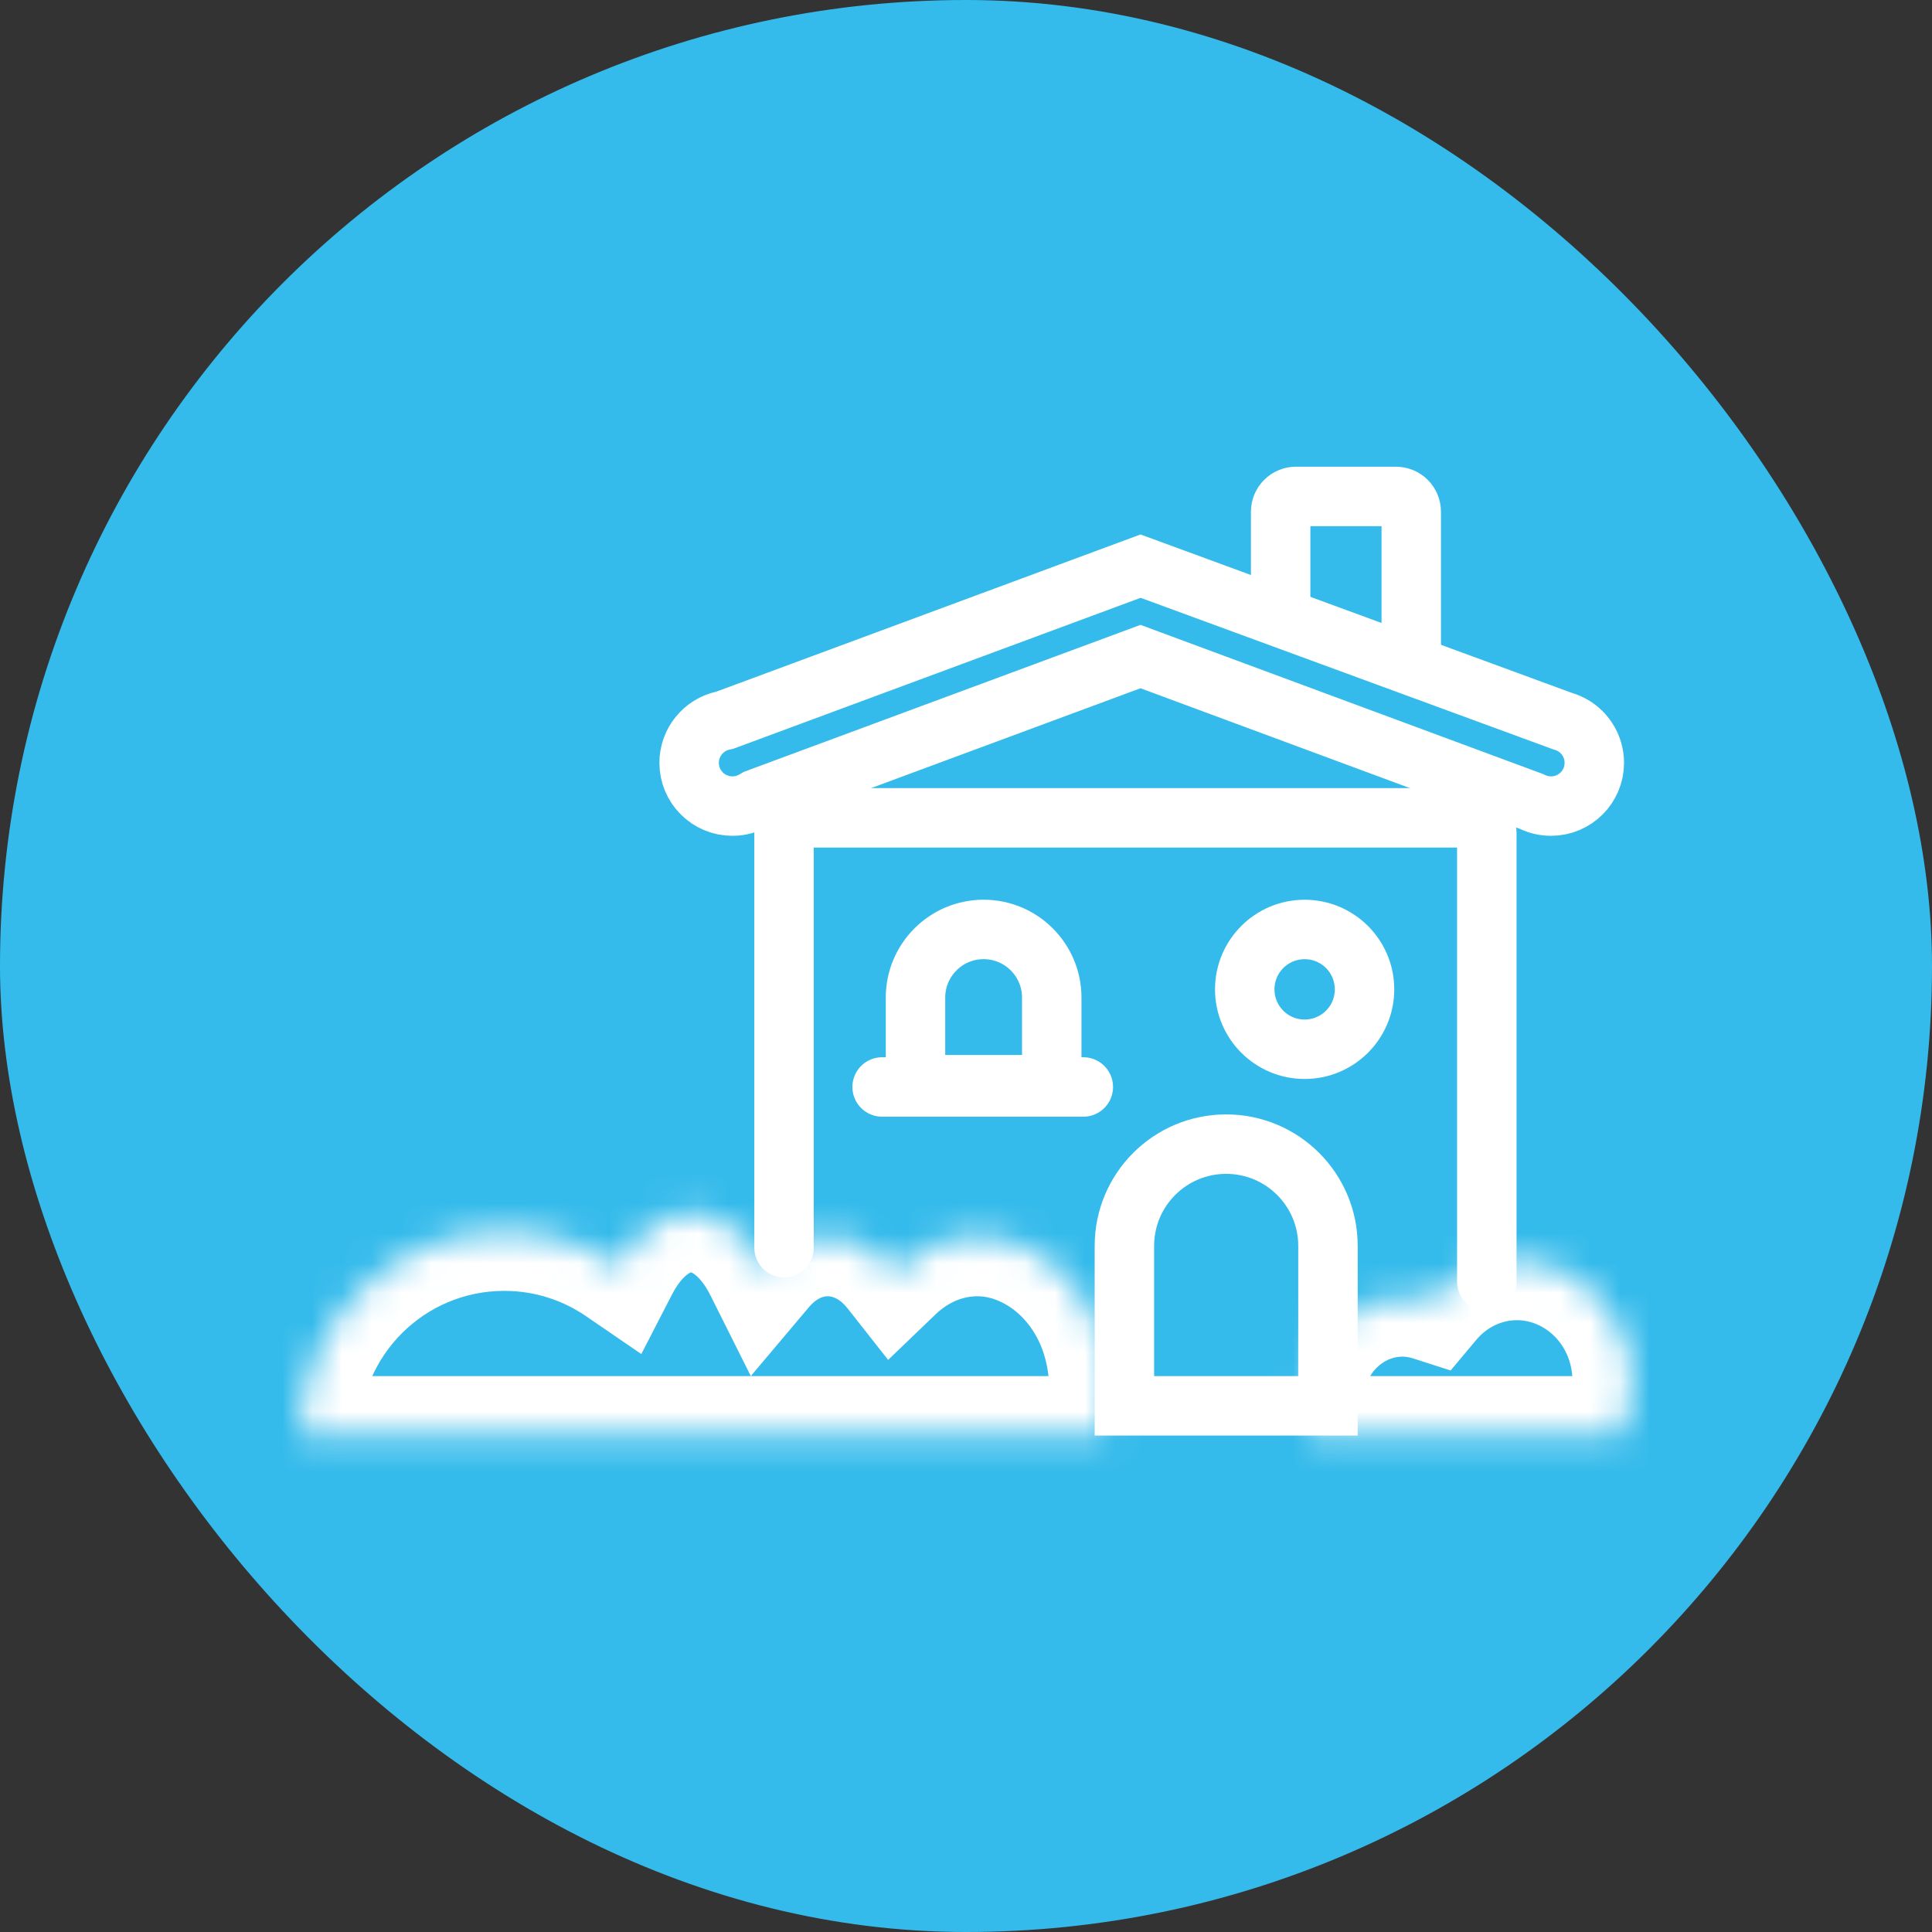
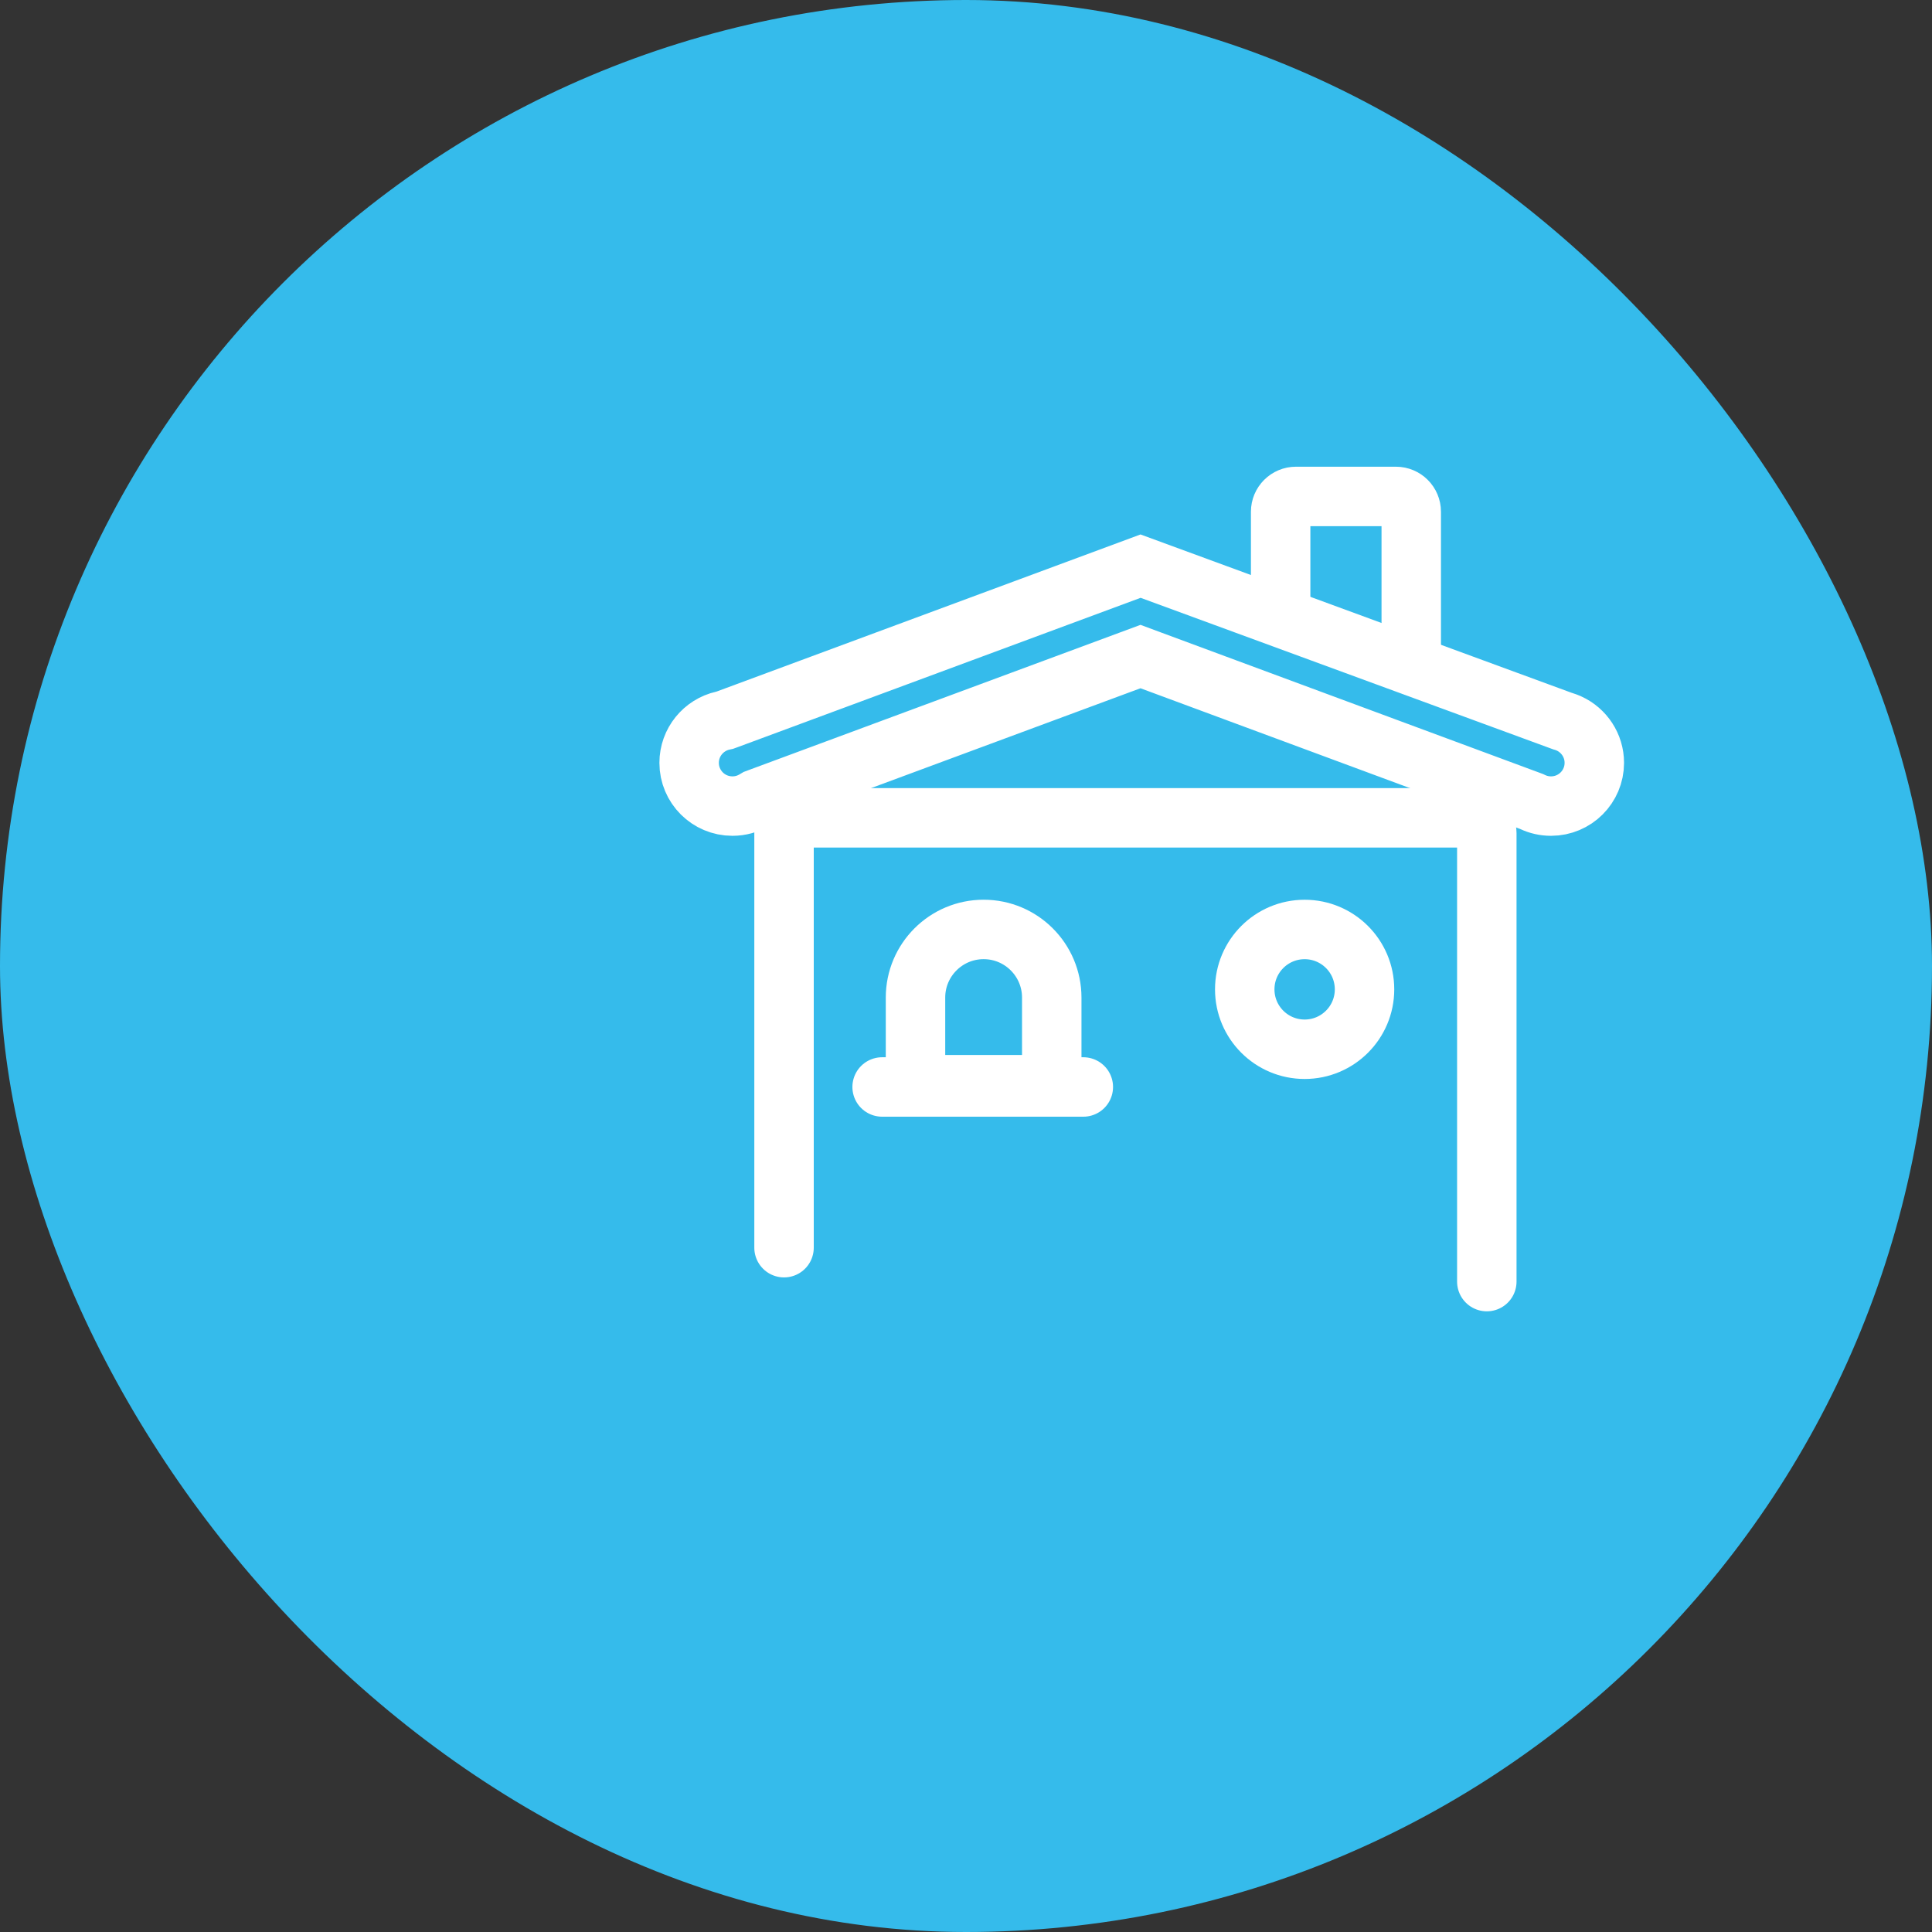
<svg xmlns="http://www.w3.org/2000/svg" width="65" height="65" viewBox="0 0 65 65" fill="none">
  <rect x="0" y="0" width="65" height="65" fill="#333333" stroke="none" />
  <rect width="65" height="65" rx="32.5" fill="#35BBEB" />
  <path d="M43.086 20.391V17.217C43.086 16.933 43.317 16.702 43.601 16.702H46.965C47.249 16.702 47.48 16.933 47.48 17.217V22.269" stroke="white" stroke-width="2" stroke-linecap="round" />
  <path d="M50.022 43.118V28.03C50.022 27.746 49.791 27.515 49.507 27.515H26.893C26.608 27.515 26.378 27.746 26.378 28.03V41.977" stroke="white" stroke-width="2" stroke-linecap="round" />
  <path d="M25.533 26.847L25.45 26.878L25.375 26.922C25.16 27.048 24.91 27.12 24.641 27.12C23.837 27.12 23.185 26.469 23.185 25.665C23.185 24.973 23.67 24.392 24.319 24.245L24.384 24.231L24.447 24.208L38.373 19.047L52.547 24.253L52.575 24.263L52.604 24.271C52.659 24.288 52.712 24.308 52.764 24.33L52.777 24.336L52.789 24.341C53.292 24.572 53.639 25.079 53.639 25.665C53.639 26.469 52.987 27.12 52.183 27.12C51.96 27.12 51.752 27.071 51.565 26.983L51.527 26.965L51.487 26.95L38.718 22.218L38.371 22.089L38.023 22.218L25.533 26.847Z" stroke="white" stroke-width="2" />
  <circle cx="43.893" cy="33.286" r="2.015" stroke="white" stroke-width="2" />
-   <path d="M44.678 41.917V47.298H37.829V41.917C37.829 40.026 39.362 38.493 41.253 38.493C43.144 38.493 44.678 40.026 44.678 41.917Z" stroke="white" stroke-width="2" />
  <path d="M35.385 33.563V36.493H30.801V33.563C30.801 32.297 31.827 31.27 33.093 31.27C34.359 31.27 35.385 32.297 35.385 33.563Z" stroke="white" stroke-width="2" />
  <path d="M29.678 36.57H36.447" stroke="white" stroke-width="2" stroke-linecap="round" />
  <mask id="path-9-inside-1_2174_141" fill="white">
    <path fill-rule="evenodd" clip-rule="evenodd" d="M44.103 48.298H54.49C54.755 47.749 54.904 47.128 54.904 46.47C54.904 44.231 53.173 42.416 51.039 42.416C49.882 42.416 48.844 42.949 48.136 43.793C47.832 43.695 47.508 43.642 47.174 43.642C45.362 43.642 43.893 45.183 43.893 47.084C43.893 47.511 43.967 47.92 44.103 48.298Z" />
  </mask>
-   <path d="M44.103 48.298L42.221 48.974L42.697 50.298H44.103V48.298ZM54.49 48.298V50.298H55.746L56.291 49.166L54.49 48.298ZM48.136 43.793L47.524 45.697L48.804 46.108L49.668 45.078L48.136 43.793ZM44.103 50.298H54.49V46.298H44.103V50.298ZM56.291 49.166C56.685 48.35 56.904 47.432 56.904 46.47H52.904C52.904 46.823 52.824 47.148 52.688 47.429L56.291 49.166ZM56.904 46.47C56.904 43.218 54.367 40.416 51.039 40.416V44.416C51.98 44.416 52.904 45.244 52.904 46.47H56.904ZM51.039 40.416C49.248 40.416 47.664 41.244 46.604 42.507L49.668 45.078C50.026 44.653 50.517 44.416 51.039 44.416V40.416ZM48.748 41.889C48.249 41.728 47.72 41.642 47.174 41.642V45.642C47.297 45.642 47.414 45.662 47.524 45.697L48.748 41.889ZM47.174 41.642C44.168 41.642 41.893 44.17 41.893 47.084H45.893C45.893 46.196 46.556 45.642 47.174 45.642V41.642ZM41.893 47.084C41.893 47.744 42.008 48.382 42.221 48.974L45.985 47.621C45.927 47.459 45.893 47.278 45.893 47.084H41.893Z" fill="white" mask="url(#path-9-inside-1_2174_141)" />
  <mask id="path-11-inside-2_2174_141" fill="white">
    <path fill-rule="evenodd" clip-rule="evenodd" d="M10.096 48.298H37.102C37.231 47.814 37.3 47.299 37.3 46.765C37.3 43.918 35.324 41.611 32.887 41.611C31.824 41.611 30.849 42.05 30.087 42.781C29.518 42.059 28.726 41.611 27.849 41.611C27.012 41.611 26.251 42.02 25.689 42.685C25.116 41.539 24.235 40.806 23.248 40.806C22.278 40.806 21.411 41.514 20.837 42.626C19.735 41.871 18.401 41.43 16.964 41.43C13.171 41.43 10.096 44.505 10.096 48.298Z" />
  </mask>
-   <path d="M10.096 48.298L8.096 48.298L8.096 50.298H10.096V48.298ZM37.102 48.298V50.298H38.639L39.034 48.813L37.102 48.298ZM30.087 42.781L28.515 44.018L29.88 45.752L31.472 44.224L30.087 42.781ZM25.689 42.685L23.901 43.58L25.26 46.296L27.218 43.975L25.689 42.685ZM20.837 42.626L19.708 44.276L21.576 45.555L22.614 43.543L20.837 42.626ZM10.096 50.298H37.102V46.298H10.096V50.298ZM39.034 48.813C39.208 48.16 39.3 47.472 39.3 46.765H35.3C35.3 47.125 35.253 47.467 35.169 47.783L39.034 48.813ZM39.3 46.765C39.3 43.116 36.709 39.611 32.887 39.611V43.611C33.94 43.611 35.3 44.721 35.3 46.765H39.3ZM32.887 39.611C31.25 39.611 29.793 40.291 28.702 41.338L31.472 44.224C31.904 43.808 32.397 43.611 32.887 43.611V39.611ZM31.658 41.544C30.784 40.434 29.449 39.611 27.849 39.611V43.611C28.003 43.611 28.253 43.684 28.515 44.018L31.658 41.544ZM27.849 39.611C26.323 39.611 25.034 40.361 24.161 41.395L27.218 43.975C27.468 43.678 27.7 43.611 27.849 43.611V39.611ZM27.478 41.79C26.738 40.312 25.314 38.806 23.248 38.806V42.806C23.221 42.806 23.263 42.79 23.387 42.888C23.523 42.994 23.716 43.21 23.901 43.58L27.478 41.79ZM23.248 38.806C21.218 38.806 19.806 40.264 19.06 41.708L22.614 43.543C22.798 43.188 22.985 42.983 23.116 42.883C23.235 42.791 23.274 42.806 23.248 42.806V38.806ZM21.966 40.975C20.542 40.001 18.816 39.43 16.964 39.43V43.43C17.985 43.43 18.927 43.742 19.708 44.276L21.966 40.975ZM16.964 39.43C12.066 39.43 8.096 43.4 8.096 48.298L12.096 48.298C12.096 45.609 14.275 43.43 16.964 43.43V39.43Z" fill="white" mask="url(#path-11-inside-2_2174_141)" />
</svg>